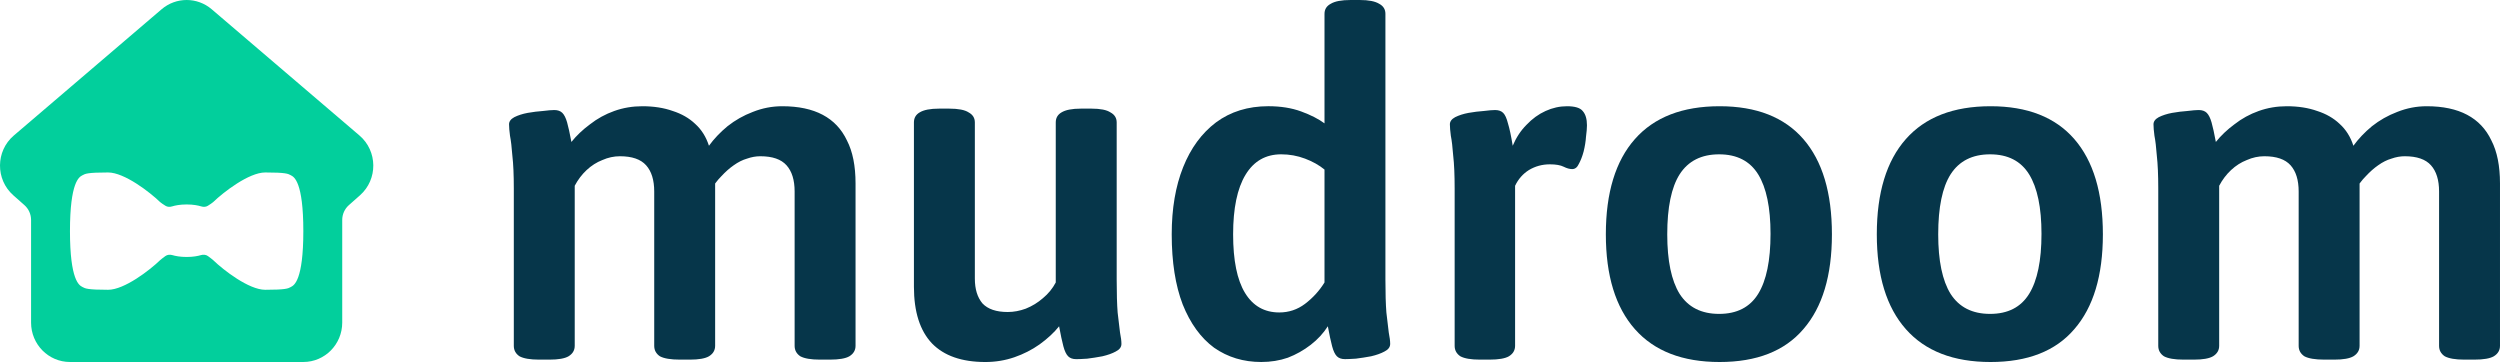
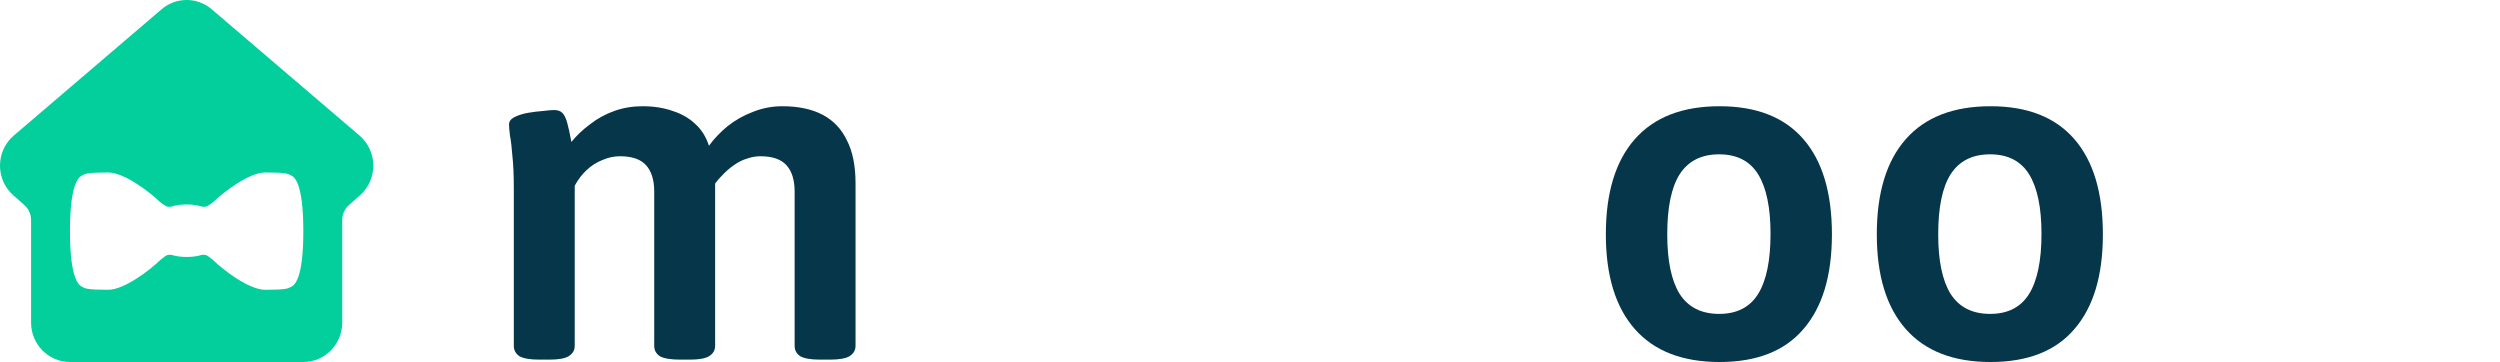
<svg xmlns="http://www.w3.org/2000/svg" width="221" height="32" viewBox="0 0 221 32" fill="none">
  <path fill-rule="evenodd" clip-rule="evenodd" d="M30.253 28.519V19.444C30.253 18.942 30.467 18.465 30.84 18.134L31.826 17.261C33.41 15.857 33.388 13.355 31.779 11.98L18.717 0.821C17.436 -0.274 15.563 -0.274 14.283 0.821L1.221 11.98C-0.388 13.355 -0.41 15.857 1.174 17.261L2.16 18.134C2.533 18.465 2.747 18.942 2.747 19.444V28.519C2.747 30.441 4.286 32 6.185 32H26.815C28.714 32 30.253 30.441 30.253 28.519ZM23.444 15.246C22.004 15.246 19.753 16.986 18.847 17.863C18.777 17.931 18.555 18.076 18.37 18.193C18.198 18.301 17.981 18.306 17.788 18.246C17.528 18.166 17.099 18.074 16.5 18.074C15.901 18.074 15.472 18.166 15.212 18.246C15.019 18.306 14.802 18.301 14.63 18.193C14.445 18.076 14.223 17.931 14.153 17.863C13.246 16.986 10.996 15.246 9.556 15.246C7.737 15.246 7.528 15.361 7.308 15.483C7.295 15.49 7.282 15.498 7.269 15.505L7.258 15.51C7.005 15.646 6.185 16.084 6.185 20.431C6.185 24.779 7.005 25.217 7.258 25.352L7.269 25.358C7.28 25.364 7.291 25.37 7.302 25.376L7.308 25.38C7.528 25.502 7.737 25.617 9.556 25.617C10.996 25.617 13.246 23.877 14.153 22.999C14.222 22.933 14.436 22.771 14.618 22.637C14.795 22.507 15.032 22.491 15.241 22.553C15.504 22.631 15.923 22.716 16.5 22.716C17.077 22.716 17.496 22.631 17.759 22.553C17.968 22.491 18.205 22.507 18.382 22.637C18.564 22.771 18.779 22.933 18.847 22.999C19.753 23.877 22.004 25.617 23.444 25.617C25.263 25.617 25.472 25.502 25.692 25.38C25.705 25.372 25.718 25.365 25.731 25.358L25.742 25.352C25.995 25.217 26.815 24.779 26.815 20.431C26.815 16.084 25.995 15.646 25.742 15.51L25.731 15.505C25.718 15.498 25.705 15.49 25.692 15.483C25.472 15.361 25.263 15.246 23.444 15.246Z" fill="#02CF9C" />
-   <path d="M193.02 31.791C192.234 31.791 191.659 31.692 191.295 31.496C190.958 31.271 190.79 30.963 190.79 30.57V16.675C190.79 15.468 190.748 14.499 190.664 13.77C190.608 13.012 190.537 12.422 190.453 12.001C190.397 11.58 190.369 11.243 190.369 10.991C190.369 10.738 190.523 10.527 190.832 10.359C191.169 10.191 191.561 10.064 192.01 9.98C192.487 9.896 192.936 9.84 193.356 9.812C193.805 9.756 194.142 9.727 194.366 9.727C194.675 9.727 194.913 9.812 195.081 9.98C195.25 10.149 195.39 10.429 195.502 10.822C195.614 11.215 195.741 11.791 195.881 12.549C196.33 11.987 196.877 11.468 197.522 10.991C198.167 10.485 198.882 10.092 199.668 9.812C200.453 9.531 201.28 9.391 202.15 9.391C203.16 9.391 204.057 9.531 204.843 9.812C205.628 10.064 206.287 10.443 206.82 10.948C207.381 11.454 207.788 12.099 208.04 12.885C208.489 12.268 209.036 11.692 209.681 11.159C210.354 10.626 211.098 10.205 211.911 9.896C212.753 9.559 213.622 9.391 214.52 9.391C215.95 9.391 217.142 9.643 218.096 10.149C219.05 10.654 219.765 11.412 220.242 12.422C220.747 13.405 220.999 14.668 220.999 16.212V30.57C220.999 30.963 220.817 31.271 220.452 31.496C220.116 31.692 219.541 31.791 218.727 31.791H217.844C217.058 31.791 216.483 31.692 216.119 31.496C215.782 31.271 215.614 30.963 215.614 30.57V16.927C215.614 15.917 215.375 15.145 214.898 14.612C214.422 14.078 213.65 13.812 212.584 13.812C212.192 13.812 211.799 13.882 211.406 14.022C211.014 14.134 210.621 14.331 210.228 14.612C209.864 14.864 209.499 15.187 209.134 15.58C208.77 15.945 208.447 16.38 208.167 16.885L208.209 14.191C208.349 14.527 208.447 14.864 208.503 15.201C208.559 15.538 208.587 15.875 208.587 16.212V30.57C208.587 30.963 208.405 31.271 208.04 31.496C207.704 31.692 207.143 31.791 206.357 31.791H205.474C204.66 31.791 204.071 31.692 203.707 31.496C203.37 31.271 203.202 30.963 203.202 30.57V16.927C203.202 15.917 202.963 15.145 202.487 14.612C202.01 14.078 201.238 13.812 200.172 13.812C199.64 13.812 199.121 13.924 198.616 14.149C198.111 14.345 197.648 14.64 197.227 15.033C196.807 15.426 196.456 15.889 196.175 16.422V30.57C196.175 30.963 195.993 31.271 195.628 31.496C195.292 31.692 194.731 31.791 193.945 31.791H193.02Z" fill="#06364A" />
  <path d="M175.966 32.001C172.684 32.001 170.188 31.033 168.477 29.096C166.766 27.159 165.91 24.366 165.91 20.717C165.91 17.04 166.766 14.233 168.477 12.296C170.188 10.359 172.684 9.391 175.966 9.391C179.22 9.391 181.688 10.359 183.371 12.296C185.054 14.233 185.895 17.04 185.895 20.717C185.895 24.366 185.054 27.159 183.371 29.096C181.716 31.033 179.248 32.001 175.966 32.001ZM175.924 27.748C177.495 27.748 178.645 27.159 179.374 25.98C180.103 24.801 180.468 23.033 180.468 20.675C180.468 18.345 180.103 16.591 179.374 15.412C178.645 14.233 177.495 13.643 175.924 13.643C174.353 13.643 173.189 14.233 172.432 15.412C171.702 16.563 171.338 18.331 171.338 20.717C171.338 23.047 171.702 24.801 172.432 25.98C173.189 27.159 174.353 27.748 175.924 27.748Z" fill="#06364A" />
  <path d="M152.013 32.001C148.731 32.001 146.235 31.033 144.524 29.096C142.813 27.159 141.957 24.366 141.957 20.717C141.957 17.04 142.813 14.233 144.524 12.296C146.235 10.359 148.731 9.391 152.013 9.391C155.267 9.391 157.735 10.359 159.418 12.296C161.101 14.233 161.942 17.04 161.942 20.717C161.942 24.366 161.101 27.159 159.418 29.096C157.763 31.033 155.295 32.001 152.013 32.001ZM151.971 27.748C153.541 27.748 154.692 27.159 155.421 25.98C156.15 24.801 156.515 23.033 156.515 20.675C156.515 18.345 156.15 16.591 155.421 15.412C154.692 14.233 153.541 13.643 151.971 13.643C150.4 13.643 149.236 14.233 148.479 15.412C147.749 16.563 147.385 18.331 147.385 20.717C147.385 23.047 147.749 24.801 148.479 25.98C149.236 27.159 150.4 27.748 151.971 27.748Z" fill="#06364A" />
-   <path d="M130.821 31.791C130.035 31.791 129.46 31.692 129.096 31.496C128.759 31.271 128.591 30.963 128.591 30.57V16.675C128.591 15.468 128.549 14.499 128.464 13.77C128.408 13.012 128.338 12.422 128.254 12.001C128.198 11.58 128.17 11.243 128.17 10.991C128.17 10.738 128.324 10.527 128.633 10.359C128.969 10.191 129.362 10.064 129.811 9.98C130.288 9.896 130.736 9.84 131.157 9.812C131.606 9.756 131.943 9.727 132.167 9.727C132.476 9.727 132.714 9.812 132.882 9.98C133.051 10.149 133.191 10.457 133.303 10.906C133.443 11.355 133.583 12.015 133.724 12.885C134.032 12.155 134.439 11.538 134.944 11.033C135.449 10.499 136.01 10.092 136.627 9.812C137.244 9.531 137.875 9.391 138.52 9.391C139.221 9.391 139.684 9.531 139.909 9.812C140.161 10.092 140.287 10.513 140.287 11.075C140.287 11.328 140.259 11.664 140.203 12.085C140.175 12.506 140.105 12.941 139.993 13.391C139.881 13.812 139.74 14.177 139.572 14.485C139.432 14.794 139.235 14.948 138.983 14.948C138.759 14.948 138.506 14.878 138.226 14.738C137.945 14.598 137.538 14.527 137.006 14.527C136.332 14.527 135.715 14.696 135.154 15.033C134.621 15.37 134.215 15.833 133.934 16.422V30.57C133.934 30.963 133.752 31.271 133.387 31.496C133.051 31.692 132.476 31.791 131.662 31.791H130.821Z" fill="#06364A" />
-   <path d="M111.49 32C109.919 32 108.531 31.579 107.325 30.737C106.147 29.867 105.221 28.59 104.548 26.905C103.903 25.221 103.58 23.158 103.58 20.716C103.58 18.442 103.917 16.463 104.59 14.779C105.263 13.095 106.231 11.775 107.493 10.821C108.783 9.867 110.326 9.389 112.121 9.389C113.215 9.389 114.183 9.544 115.024 9.853C115.866 10.161 116.553 10.512 117.086 10.905V1.221C117.086 0.828 117.268 0.533 117.633 0.337C117.998 0.112 118.587 0 119.4 0H120.199C120.985 0 121.56 0.112 121.924 0.337C122.289 0.533 122.471 0.828 122.471 1.221V24.716C122.471 25.923 122.499 26.891 122.556 27.621C122.64 28.351 122.71 28.94 122.766 29.39C122.85 29.811 122.892 30.147 122.892 30.4C122.892 30.681 122.724 30.905 122.387 31.074C122.079 31.242 121.686 31.383 121.209 31.495C120.76 31.579 120.312 31.649 119.863 31.705C119.442 31.733 119.12 31.747 118.895 31.747C118.587 31.747 118.348 31.663 118.18 31.495C118.012 31.326 117.871 31.032 117.759 30.61C117.647 30.189 117.521 29.6 117.38 28.842C116.988 29.46 116.483 30.007 115.866 30.484C115.249 30.961 114.575 31.34 113.846 31.621C113.117 31.874 112.332 32 111.49 32ZM113.089 27.621C113.93 27.621 114.688 27.368 115.361 26.863C116.062 26.33 116.637 25.698 117.086 24.968V14.989C116.609 14.597 116.034 14.274 115.361 14.021C114.688 13.768 113.986 13.642 113.257 13.642C111.883 13.642 110.831 14.246 110.102 15.453C109.372 16.66 109.008 18.414 109.008 20.716C109.008 23.017 109.358 24.744 110.06 25.895C110.761 27.046 111.771 27.621 113.089 27.621Z" fill="#06364A" />
-   <path d="M87.102 32.002C85.026 32.002 83.456 31.454 82.39 30.36C81.324 29.237 80.791 27.567 80.791 25.349V10.823C80.791 10.43 80.959 10.135 81.296 9.938C81.661 9.714 82.236 9.602 83.021 9.602H83.904C84.718 9.602 85.293 9.714 85.63 9.938C85.994 10.135 86.177 10.43 86.177 10.823V24.633C86.177 25.559 86.401 26.289 86.85 26.823C87.327 27.328 88.07 27.581 89.08 27.581C89.613 27.581 90.145 27.482 90.678 27.286C91.24 27.061 91.744 26.752 92.193 26.36C92.67 25.966 93.049 25.503 93.329 24.97V10.823C93.329 10.43 93.497 10.135 93.834 9.938C94.199 9.714 94.774 9.602 95.559 9.602H96.485C97.27 9.602 97.831 9.714 98.168 9.938C98.532 10.135 98.715 10.43 98.715 10.823V24.717C98.715 25.924 98.743 26.893 98.799 27.623C98.883 28.352 98.953 28.942 99.009 29.391C99.093 29.812 99.135 30.149 99.135 30.402C99.135 30.682 98.967 30.907 98.63 31.075C98.322 31.244 97.929 31.384 97.452 31.496C97.004 31.581 96.555 31.651 96.106 31.707C95.685 31.735 95.363 31.749 95.138 31.749C94.83 31.749 94.591 31.665 94.423 31.496C94.255 31.328 94.115 31.033 94.002 30.612C93.89 30.191 93.764 29.602 93.624 28.844C93.175 29.405 92.6 29.938 91.899 30.444C91.225 30.921 90.482 31.3 89.669 31.581C88.855 31.861 88 32.002 87.102 32.002Z" fill="#06364A" />
  <path d="M47.651 31.791C46.865 31.791 46.29 31.692 45.926 31.496C45.589 31.271 45.421 30.963 45.421 30.57V16.675C45.421 15.468 45.379 14.499 45.294 13.77C45.238 13.012 45.168 12.422 45.084 12.001C45.028 11.58 45 11.243 45 10.991C45 10.738 45.154 10.527 45.463 10.359C45.799 10.191 46.192 10.064 46.641 9.98C47.118 9.896 47.566 9.84 47.987 9.812C48.436 9.756 48.773 9.727 48.997 9.727C49.306 9.727 49.544 9.812 49.712 9.98C49.881 10.149 50.021 10.429 50.133 10.822C50.245 11.215 50.371 11.791 50.512 12.549C50.961 11.987 51.508 11.468 52.153 10.991C52.798 10.485 53.513 10.092 54.298 9.812C55.084 9.531 55.911 9.391 56.781 9.391C57.791 9.391 58.688 9.531 59.474 9.812C60.259 10.064 60.918 10.443 61.451 10.948C62.012 11.454 62.419 12.099 62.671 12.885C63.12 12.268 63.667 11.692 64.312 11.159C64.985 10.626 65.729 10.205 66.542 9.896C67.383 9.559 68.253 9.391 69.151 9.391C70.581 9.391 71.773 9.643 72.727 10.149C73.681 10.654 74.396 11.412 74.873 12.422C75.378 13.405 75.63 14.668 75.63 16.212V30.57C75.63 30.963 75.448 31.271 75.083 31.496C74.746 31.692 74.171 31.791 73.358 31.791H72.475C71.689 31.791 71.114 31.692 70.749 31.496C70.413 31.271 70.245 30.963 70.245 30.57V16.927C70.245 15.917 70.006 15.145 69.529 14.612C69.052 14.078 68.281 13.812 67.215 13.812C66.823 13.812 66.43 13.882 66.037 14.022C65.644 14.134 65.252 14.331 64.859 14.612C64.494 14.864 64.13 15.187 63.765 15.58C63.401 15.945 63.078 16.38 62.797 16.885L62.84 14.191C62.98 14.527 63.078 14.864 63.134 15.201C63.19 15.538 63.218 15.875 63.218 16.212V30.57C63.218 30.963 63.036 31.271 62.671 31.496C62.335 31.692 61.774 31.791 60.988 31.791H60.105C59.291 31.791 58.702 31.692 58.337 31.496C58.001 31.271 57.833 30.963 57.833 30.57V16.927C57.833 15.917 57.594 15.145 57.117 14.612C56.641 14.078 55.869 13.812 54.803 13.812C54.27 13.812 53.751 13.924 53.247 14.149C52.742 14.345 52.279 14.64 51.858 15.033C51.437 15.426 51.087 15.889 50.806 16.422V30.57C50.806 30.963 50.624 31.271 50.259 31.496C49.923 31.692 49.362 31.791 48.576 31.791H47.651Z" fill="#06364A" />
</svg>